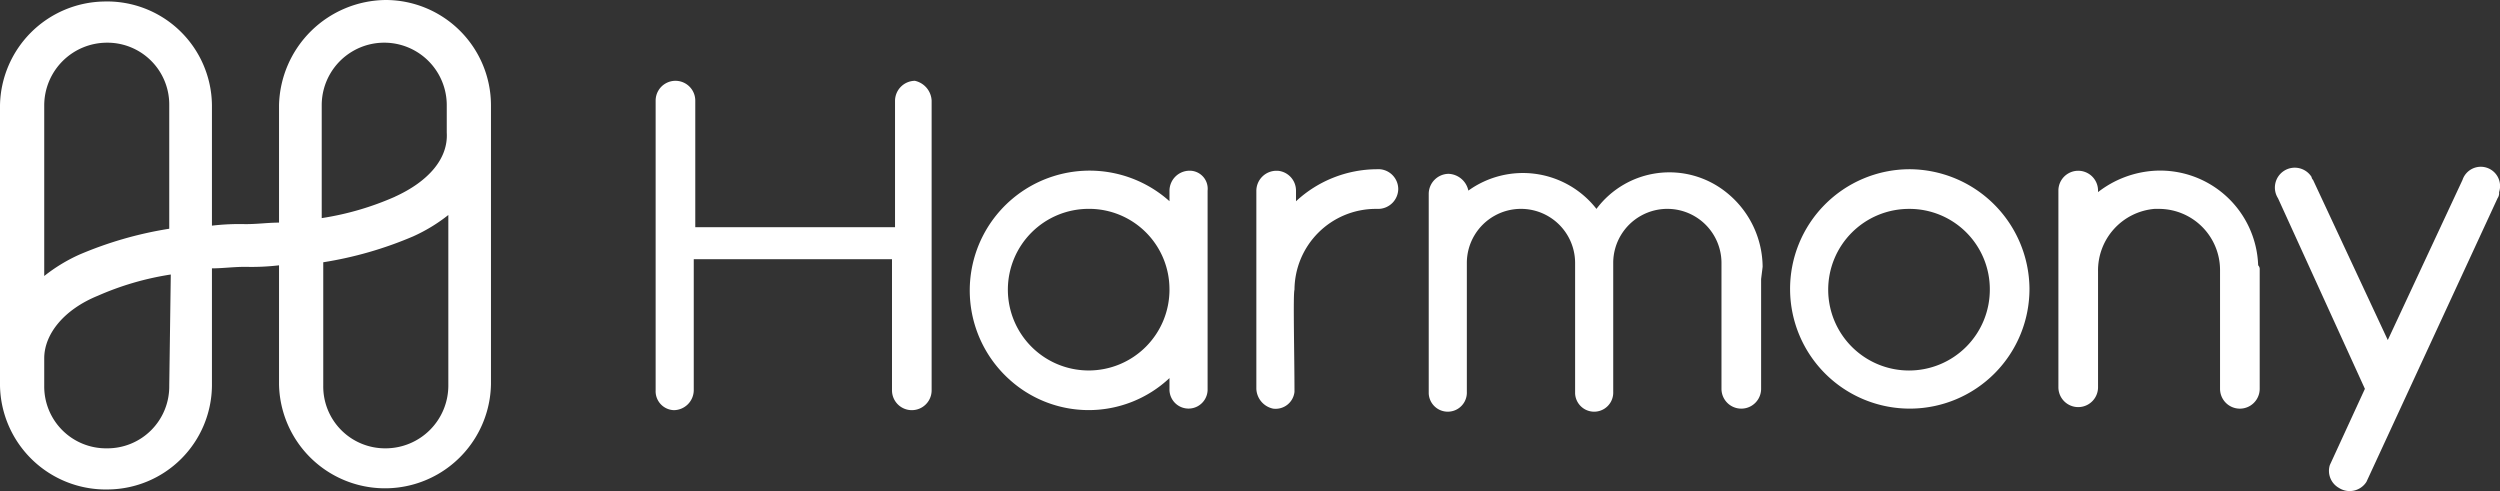
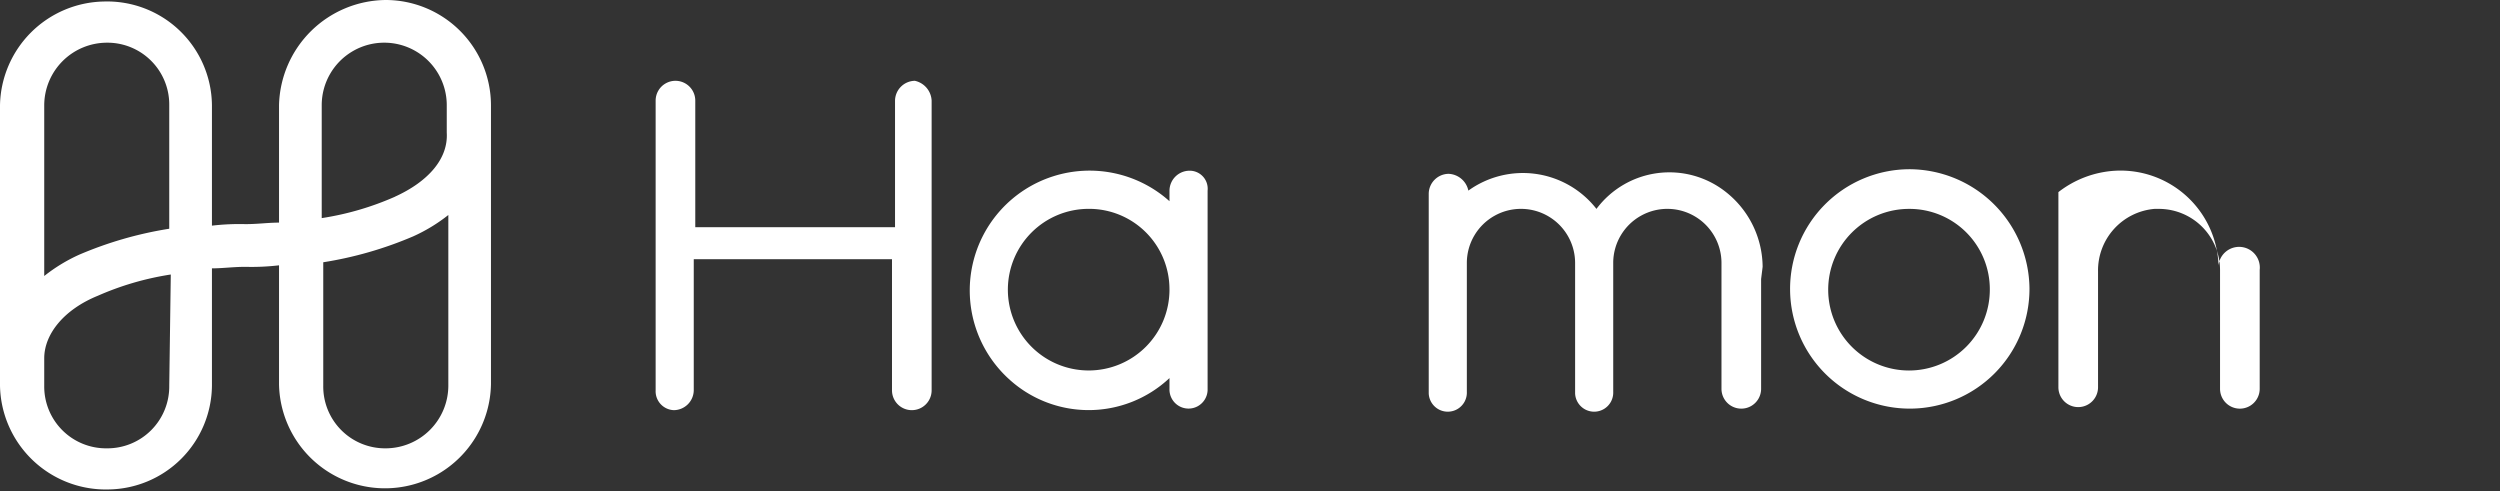
<svg xmlns="http://www.w3.org/2000/svg" id="harmony" width="136.618" height="26.837" viewBox="0 0 136.618 26.837">
  <rect x="0" y="0" width="136.618" height="26.837" fill="#333333" stroke="none" />
  <path id="Path_32086" data-name="Path 32086" d="M21.081,0a5.888,5.888,0,0,0-5.833,5.749v6.416c-.583,0-1.166.083-1.833.083a12.9,12.9,0,0,0-1.833.083V5.749A5.729,5.729,0,0,0,5.666.083,5.782,5.782,0,0,0,0,5.749V21.081a5.781,5.781,0,0,0,5.916,5.666,5.726,5.726,0,0,0,5.666-5.666V14.665c.583,0,1.166-.083,1.833-.083a12.9,12.9,0,0,0,1.833-.083V21A5.792,5.792,0,0,0,26.83,21V5.749A5.761,5.761,0,0,0,21.081,0ZM5.833,2.333A3.379,3.379,0,0,1,9.249,5.749V12.5a20.682,20.682,0,0,0-4.916,1.416,9.07,9.07,0,0,0-1.916,1.167V5.749A3.432,3.432,0,0,1,5.833,2.333ZM9.249,21.081A3.379,3.379,0,0,1,5.833,24.5a3.379,3.379,0,0,1-3.416-3.416v-1.5c0-1.333,1.083-2.666,2.916-3.416a15.845,15.845,0,0,1,4-1.167ZM21.081,24.5a3.379,3.379,0,0,1-3.416-3.416V14.332a20.682,20.682,0,0,0,4.916-1.416A9.07,9.07,0,0,0,24.5,11.749v9.332A3.432,3.432,0,0,1,21.081,24.5Zm.5-13.748a15.848,15.848,0,0,1-4,1.167V5.749a3.416,3.416,0,0,1,6.833,0v1.5C24.5,8.666,23.414,9.916,21.581,10.749Z" fill="#fff" />
  <path id="Path_32087" data-name="Path 32087" d="M128.224,11.508a6.541,6.541,0,1,0,6.583,6.5A6.58,6.58,0,0,0,128.224,11.508Zm4.416,6.583a4.416,4.416,0,1,1-4.416-4.416A4.391,4.391,0,0,1,132.64,18.091Z" transform="translate(-23.902 -2.26)" fill="#fff" />
  <path id="Path_32088" data-name="Path 32088" d="M77.931,11.6a1.1,1.1,0,0,0-1.083,1.083v.583a6.547,6.547,0,0,0-8.832,9.666,6.448,6.448,0,0,0,8.832,0v.583a1.042,1.042,0,1,0,2.083.083V12.687A.984.984,0,0,0,77.931,11.6Zm-1.083,6.5a4.416,4.416,0,1,1-4.416-4.416A4.392,4.392,0,0,1,76.847,18.1Z" transform="translate(-12.939 -2.271)" fill="#fff" />
-   <path id="Path_32089" data-name="Path 32089" d="M93.187,12.592A1.1,1.1,0,0,1,92.1,13.675h-.167a4.445,4.445,0,0,0-4.416,4.416c-.083.25,0,3.583,0,5.583a1.037,1.037,0,0,1-1.167.917,1.153,1.153,0,0,1-.917-1.083V12.675a1.1,1.1,0,0,1,1.083-1.083H86.6a1.087,1.087,0,0,1,1,1.083v.583a6.537,6.537,0,0,1,4.416-1.75h.167A1.091,1.091,0,0,1,93.187,12.592Z" transform="translate(-16.777 -2.26)" fill="#fff" />
-   <path id="Path_32090" data-name="Path 32090" d="M150.972,17.026v6.5a1.083,1.083,0,0,1-2.167,0v-6.5a3.343,3.343,0,0,0-3.333-3.333h-.25a3.375,3.375,0,0,0-3.084,3.416v6.333a1.083,1.083,0,1,1-2.166,0V12.693a1.083,1.083,0,1,1,2.166,0v.083a5.582,5.582,0,0,1,3.084-1.167,5.359,5.359,0,0,1,5.666,5.166A.306.306,0,0,1,150.972,17.026Z" transform="translate(-27.486 -2.278)" fill="#fff" />
+   <path id="Path_32090" data-name="Path 32090" d="M150.972,17.026v6.5a1.083,1.083,0,0,1-2.167,0v-6.5a3.343,3.343,0,0,0-3.333-3.333h-.25a3.375,3.375,0,0,0-3.084,3.416v6.333a1.083,1.083,0,1,1-2.166,0V12.693v.083a5.582,5.582,0,0,1,3.084-1.167,5.359,5.359,0,0,1,5.666,5.166A.306.306,0,0,1,150.972,17.026Z" transform="translate(-27.486 -2.278)" fill="#fff" />
  <path id="Path_32091" data-name="Path 32091" d="M59.666,6.578V22.41a1.083,1.083,0,0,1-2.166,0V15.244H46.667V22.41a1.1,1.1,0,0,1-1.083,1.083,1.033,1.033,0,0,1-1-1.083V6.578a1.083,1.083,0,0,1,2.166,0v6.916H57.666V6.578a1.1,1.1,0,0,1,1.083-1.083A1.164,1.164,0,0,1,59.666,6.578Z" transform="translate(-8.755 -1.079)" fill="#fff" />
  <path id="Path_32092" data-name="Path 32092" d="M115.317,17.549v6a1.083,1.083,0,1,1-2.166,0V16.715a2.958,2.958,0,0,0-5.916-.083v7.083a1.042,1.042,0,1,1-2.083.083V16.715a2.958,2.958,0,0,0-5.916-.083v7.083a1.042,1.042,0,1,1-2.083.083V12.883A1.1,1.1,0,0,1,98.236,11.8a1.153,1.153,0,0,1,1.083.917,5.1,5.1,0,0,1,7,1A4.973,4.973,0,0,1,113.4,12.8a5.255,5.255,0,0,1,2,4.083Z" transform="translate(-19.077 -2.301)" fill="#fff" />
-   <path id="Path_32093" data-name="Path 32093" d="M166.86,13.059l-7.166,15.5a1.085,1.085,0,0,1-1.5.333,1.07,1.07,0,0,1-.5-1.25l1.916-4.166-4.749-10.416a1.086,1.086,0,0,1,1.833-1.166.291.291,0,0,0,.084.167l4.083,8.749,4.082-8.749a1.054,1.054,0,1,1,2,.667A.489.489,0,0,1,166.86,13.059Z" transform="translate(-30.375 -2.227)" fill="#fff" />
</svg>